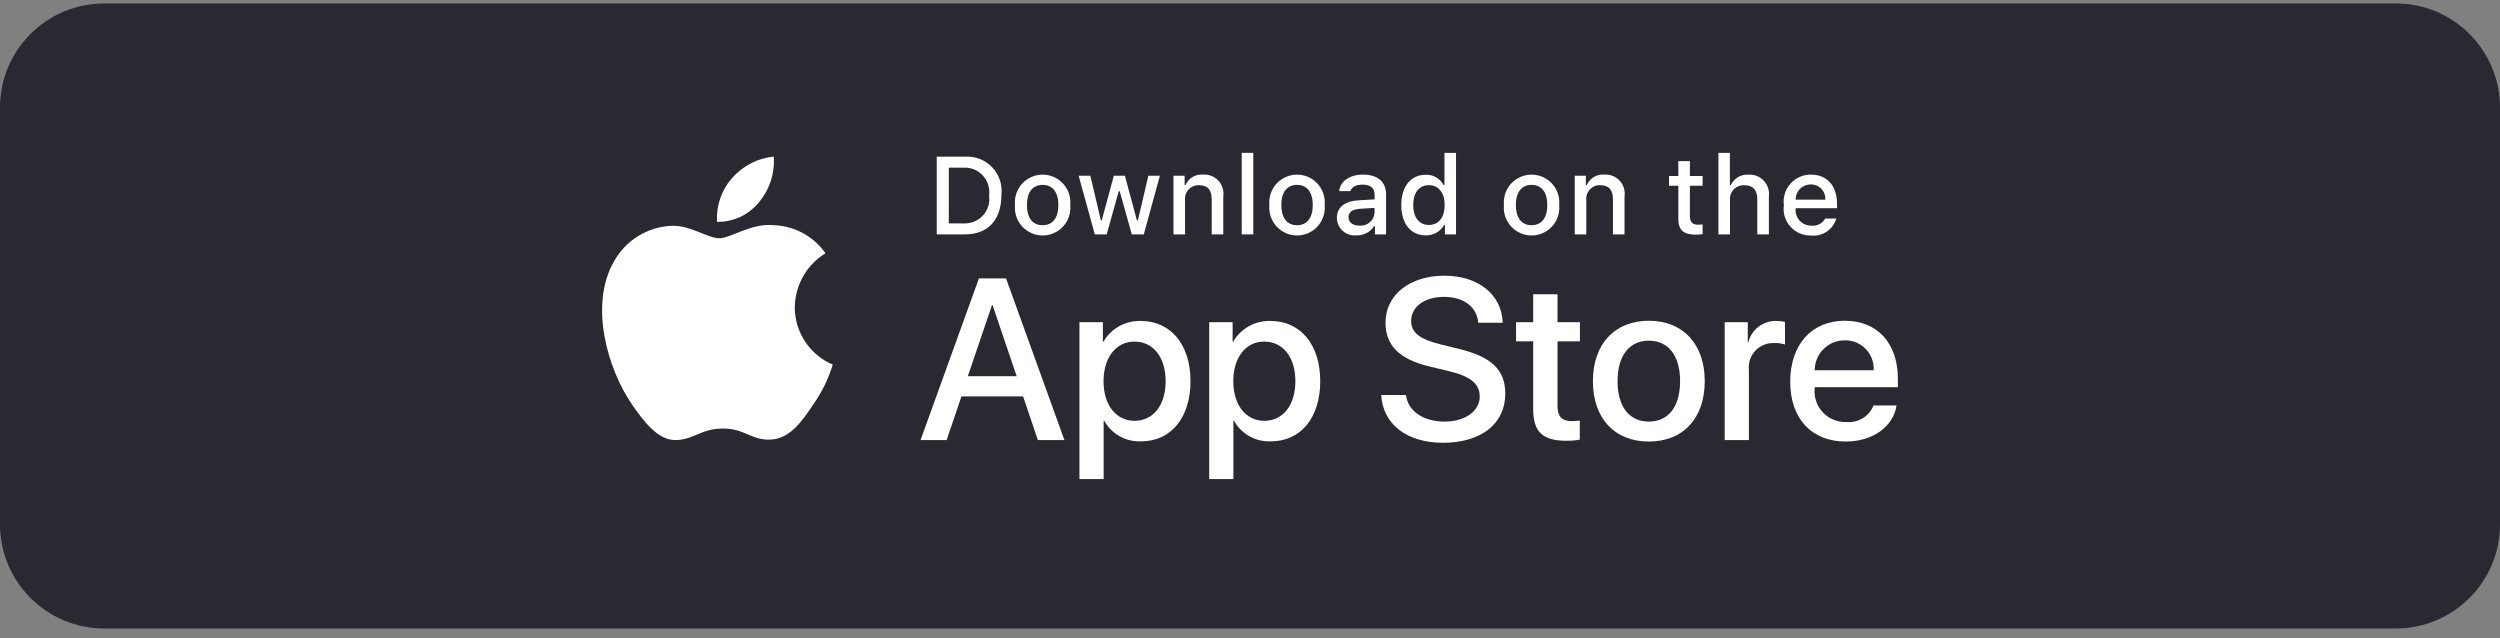
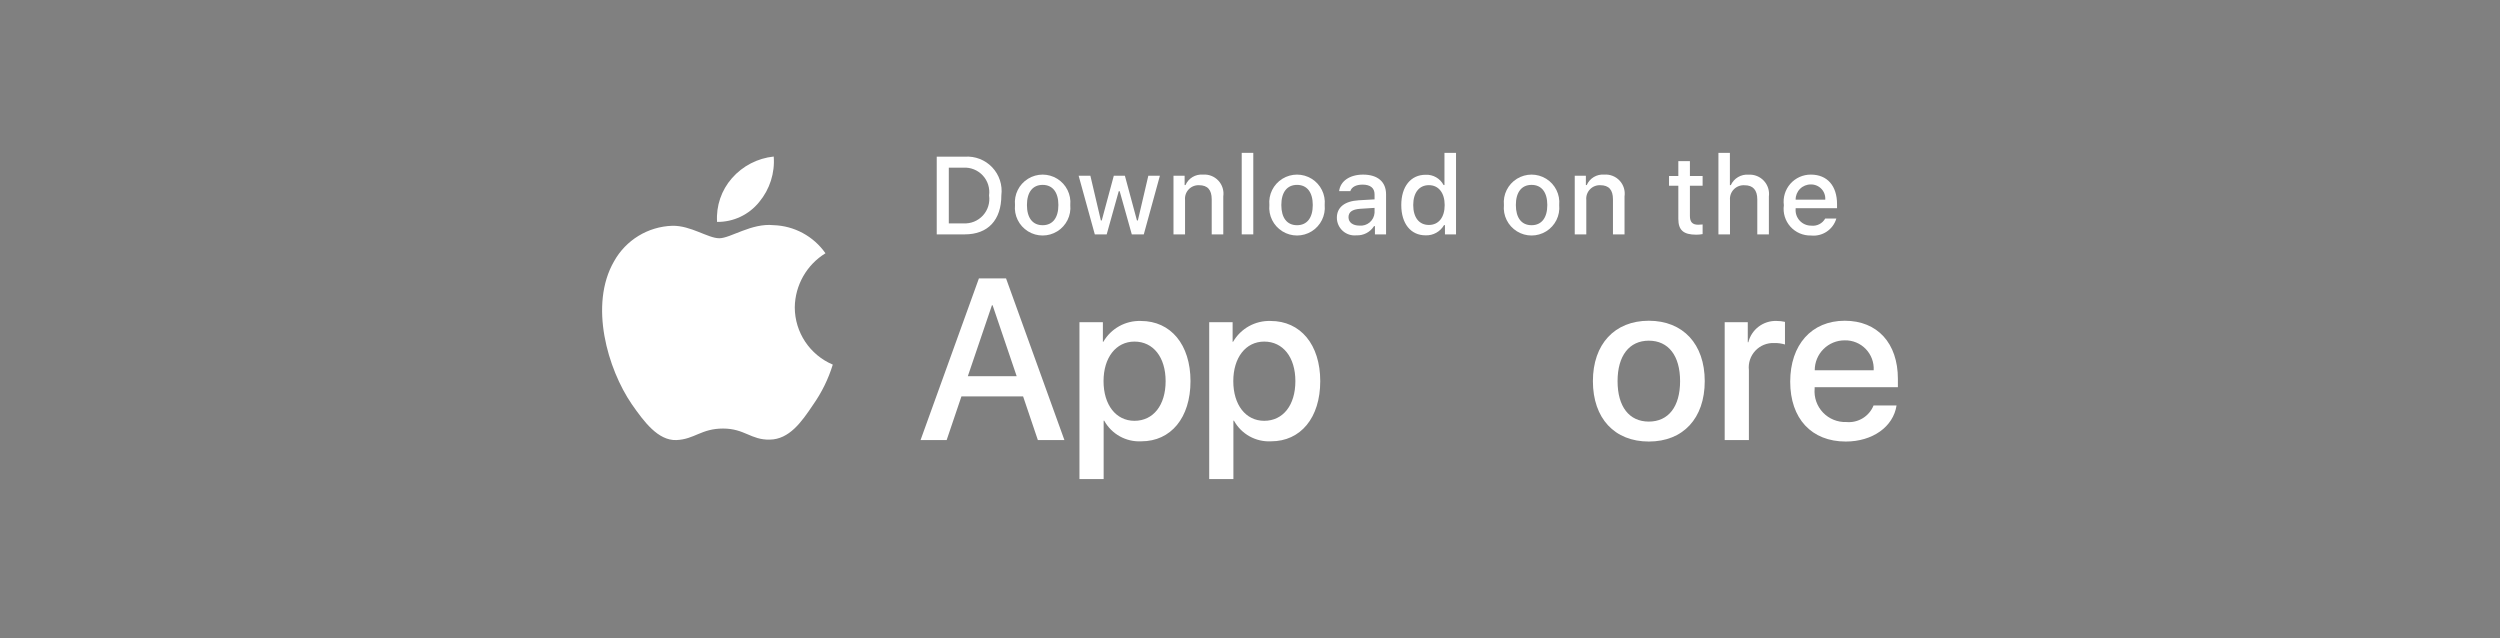
<svg xmlns="http://www.w3.org/2000/svg" width="192" height="49" viewBox="0 0 192 49" fill="none">
  <rect x="0" y="0" width="192" height="49" fill="#808080" stroke="none" />
-   <path d="M0 8.266C0 3.847 3.582 0.266 8 0.266H184C188.418 0.266 192 3.847 192 8.266V40.266C192 44.684 188.418 48.266 184 48.266H8C3.582 48.266 0 44.684 0 40.266V8.266Z" fill="#292931" />
  <path fill-rule="evenodd" clip-rule="evenodd" d="M61.039 23.603C61.061 21.906 61.95 20.339 63.396 19.451C62.48 18.142 61.001 17.343 59.405 17.293C57.725 17.117 56.097 18.298 55.242 18.298C54.369 18.298 53.052 17.31 51.633 17.34C49.767 17.4 48.068 18.435 47.16 20.067C45.226 23.416 46.669 28.337 48.522 31.044C49.448 32.369 50.532 33.849 51.949 33.797C53.336 33.739 53.854 32.912 55.529 32.912C57.187 32.912 57.673 33.797 59.12 33.763C60.608 33.739 61.546 32.432 62.44 31.094C63.106 30.15 63.618 29.106 63.958 28.002C62.191 27.254 61.041 25.522 61.039 23.603Z" fill="white" />
  <path fill-rule="evenodd" clip-rule="evenodd" d="M58.308 15.513C59.119 14.538 59.519 13.286 59.422 12.022C58.182 12.152 57.037 12.745 56.215 13.682C55.402 14.606 54.991 15.815 55.071 17.043C56.327 17.056 57.52 16.492 58.308 15.513Z" fill="white" />
  <path fill-rule="evenodd" clip-rule="evenodd" d="M73.839 30.441H78.573L79.708 33.798H81.747L77.264 21.38H75.181L70.698 33.798H72.703L73.839 30.441ZM78.081 28.893H74.329L76.18 23.445H76.232L78.081 28.893Z" fill="white" />
  <path fill-rule="evenodd" clip-rule="evenodd" d="M87.652 33.893C89.924 33.893 91.43 32.085 91.43 29.272C91.43 26.466 89.915 24.65 87.618 24.65C86.435 24.611 85.328 25.227 84.735 26.25H84.701V24.744H82.902V36.793H84.76V32.309H84.803C85.371 33.339 86.477 33.954 87.652 33.893ZM87.127 26.234C88.573 26.234 89.52 27.439 89.52 29.272C89.52 31.121 88.573 32.318 87.127 32.318C85.707 32.318 84.752 31.096 84.752 29.272C84.752 27.464 85.707 26.234 87.127 26.234Z" fill="white" />
  <path fill-rule="evenodd" clip-rule="evenodd" d="M97.617 33.893C99.889 33.893 101.395 32.085 101.395 29.272C101.395 26.466 99.88 24.65 97.582 24.65C96.4 24.611 95.292 25.227 94.7 26.25H94.665V24.744H92.867V36.793H94.725V32.309H94.768C95.335 33.339 96.442 33.954 97.617 33.893ZM97.092 26.234C98.537 26.234 99.485 27.439 99.485 29.272H99.485C99.485 31.121 98.537 32.318 97.092 32.318C95.672 32.318 94.717 31.096 94.717 29.272C94.717 27.464 95.672 26.234 97.092 26.234Z" fill="white" />
-   <path fill-rule="evenodd" clip-rule="evenodd" d="M107.981 30.338C108.118 31.569 109.315 32.378 110.95 32.378C112.516 32.378 113.643 31.569 113.643 30.459C113.643 29.495 112.963 28.918 111.354 28.523L109.744 28.135C107.464 27.584 106.406 26.518 106.406 24.787C106.406 22.645 108.273 21.173 110.924 21.173C113.548 21.173 115.347 22.645 115.408 24.787H113.532C113.419 23.548 112.395 22.8 110.898 22.8C109.401 22.8 108.376 23.557 108.376 24.658C108.376 25.536 109.031 26.053 110.631 26.448L111.999 26.784C114.547 27.387 115.606 28.41 115.606 30.227C115.606 32.55 113.755 34.005 110.812 34.005C108.058 34.005 106.199 32.584 106.078 30.338L107.981 30.338Z" fill="white" />
-   <path fill-rule="evenodd" clip-rule="evenodd" d="M119.617 22.602V24.744H121.338V26.216H119.617V31.207C119.617 31.982 119.961 32.344 120.718 32.344C120.922 32.34 121.127 32.326 121.329 32.301V33.764C120.989 33.827 120.643 33.856 120.297 33.85C118.464 33.85 117.749 33.161 117.749 31.405V26.216H116.433V24.744H117.749V22.602H119.617Z" fill="white" />
  <path fill-rule="evenodd" clip-rule="evenodd" d="M126.629 24.633C124.013 24.633 122.335 26.423 122.335 29.271C122.335 32.128 123.996 33.91 126.629 33.91C129.263 33.91 130.924 32.128 130.924 29.271C130.924 26.423 129.254 24.633 126.629 24.633ZM126.629 26.164C128.135 26.164 129.031 27.317 129.031 29.271H129.031C129.031 31.233 128.135 32.378 126.629 32.378C125.123 32.378 124.229 31.233 124.229 29.271C124.229 27.326 125.123 26.164 126.629 26.164Z" fill="white" />
  <path fill-rule="evenodd" clip-rule="evenodd" d="M132.456 24.744H134.229V26.285H134.272C134.519 25.293 135.428 24.61 136.45 24.649C136.664 24.649 136.877 24.672 137.086 24.719V26.457C136.816 26.375 136.534 26.337 136.251 26.345C135.705 26.323 135.176 26.54 134.804 26.941C134.432 27.341 134.253 27.885 134.315 28.428V33.798H132.456L132.456 24.744Z" fill="white" />
  <path fill-rule="evenodd" clip-rule="evenodd" d="M141.756 33.91C143.804 33.91 145.405 32.782 145.655 31.139L143.89 31.139C143.551 31.979 142.701 32.497 141.799 32.412C141.123 32.437 140.469 32.17 140.003 31.68C139.537 31.189 139.304 30.522 139.364 29.848V29.735H145.758V29.099C145.758 26.354 144.183 24.633 141.678 24.633C139.131 24.633 137.488 26.475 137.488 29.314C137.488 32.145 139.122 33.91 141.756 33.91ZM143.899 28.436L139.372 28.436C139.371 27.825 139.613 27.239 140.046 26.807C140.479 26.376 141.067 26.135 141.678 26.139C142.285 26.126 142.869 26.366 143.29 26.802C143.712 27.239 143.932 27.831 143.899 28.436Z" fill="white" />
  <path fill-rule="evenodd" clip-rule="evenodd" d="M76.202 12.851C75.658 12.276 74.885 11.976 74.096 12.033H71.941V18H74.096C75.874 18 76.904 16.904 76.904 14.998C77.004 14.213 76.746 13.425 76.202 12.851ZM73.993 17.156H72.868V12.876H73.993C74.554 12.845 75.099 13.066 75.48 13.479C75.861 13.892 76.037 14.453 75.961 15.01C76.043 15.569 75.869 16.135 75.487 16.551C75.106 16.967 74.557 17.189 73.993 17.156Z" fill="white" />
  <path fill-rule="evenodd" clip-rule="evenodd" d="M78.95 13.73C78.261 14.158 77.874 14.939 77.951 15.746C77.872 16.554 78.259 17.337 78.948 17.765C79.638 18.194 80.511 18.194 81.2 17.765C81.89 17.337 82.277 16.554 82.198 15.746C82.275 14.939 81.888 14.158 81.199 13.73C80.51 13.303 79.638 13.303 78.95 13.73ZM80.076 14.199C80.845 14.199 81.284 14.77 81.284 15.746H81.284C81.284 16.726 80.845 17.296 80.076 17.296C79.303 17.296 78.869 16.73 78.869 15.746C78.869 14.77 79.303 14.199 80.076 14.199Z" fill="white" />
  <path fill-rule="evenodd" clip-rule="evenodd" d="M87.843 18H86.922L85.991 14.683H85.921L84.994 18H84.081L82.84 13.497H83.741L84.547 16.933H84.614L85.54 13.497H86.392L87.318 16.933H87.388L88.191 13.497H89.08L87.843 18Z" fill="white" />
  <path fill-rule="evenodd" clip-rule="evenodd" d="M90.124 13.497H90.979V14.212H91.046C91.276 13.685 91.816 13.363 92.389 13.41C92.833 13.376 93.268 13.547 93.571 13.872C93.874 14.198 94.013 14.644 93.948 15.085V18H93.059V15.308C93.059 14.584 92.745 14.224 92.088 14.224C91.787 14.21 91.494 14.328 91.288 14.548C91.081 14.767 90.981 15.066 91.012 15.365V18H90.124L90.124 13.497Z" fill="white" />
  <path fill-rule="evenodd" clip-rule="evenodd" d="M95.364 11.739H96.253V18H95.364V11.739Z" fill="white" />
  <path fill-rule="evenodd" clip-rule="evenodd" d="M98.487 13.73C97.798 14.158 97.411 14.939 97.488 15.746C97.409 16.554 97.796 17.337 98.486 17.765C99.175 18.194 100.048 18.194 100.738 17.765C101.427 17.337 101.814 16.554 101.736 15.746C101.813 14.939 101.426 14.158 100.737 13.73C100.048 13.303 99.176 13.303 98.487 13.73ZM99.613 14.199C100.382 14.199 100.821 14.77 100.821 15.746H100.821C100.821 16.726 100.382 17.296 99.613 17.296C98.841 17.296 98.406 16.73 98.406 15.746C98.406 14.77 98.841 14.199 99.613 14.199Z" fill="white" />
  <path fill-rule="evenodd" clip-rule="evenodd" d="M104.346 15.382C103.275 15.448 102.671 15.915 102.671 16.726C102.673 17.11 102.837 17.476 103.123 17.733C103.409 17.99 103.79 18.113 104.172 18.074C104.717 18.099 105.234 17.829 105.525 17.367H105.595V18H106.45V14.923C106.45 13.972 105.814 13.41 104.685 13.41C103.663 13.41 102.936 13.906 102.845 14.679H103.705C103.804 14.361 104.148 14.179 104.644 14.179C105.251 14.179 105.566 14.447 105.566 14.923V15.312L104.346 15.382ZM105.566 15.965V16.341C105.546 16.628 105.411 16.895 105.191 17.081C104.972 17.266 104.686 17.355 104.4 17.326C103.916 17.326 103.565 17.09 103.565 16.685C103.565 16.288 103.846 16.077 104.466 16.035L105.566 15.965Z" fill="white" />
  <path fill-rule="evenodd" clip-rule="evenodd" d="M109.487 13.422C108.35 13.422 107.618 14.323 107.618 15.746C107.618 17.172 108.342 18.074 109.487 18.074C110.068 18.095 110.613 17.793 110.902 17.288H110.972V18H111.823V11.739H110.935V14.212H110.868C110.6 13.703 110.062 13.395 109.487 13.422ZM109.739 17.276C108.987 17.276 108.536 16.701 108.536 15.746H108.536C108.536 14.799 108.991 14.22 109.739 14.22C110.484 14.22 110.951 14.812 110.951 15.75C110.951 16.693 110.488 17.276 109.739 17.276Z" fill="white" />
  <path fill-rule="evenodd" clip-rule="evenodd" d="M116.499 13.73C115.81 14.158 115.423 14.939 115.5 15.746C115.421 16.554 115.808 17.337 116.498 17.765C117.187 18.194 118.06 18.194 118.75 17.765C119.439 17.337 119.826 16.554 119.747 15.746C119.824 14.939 119.437 14.158 118.749 13.73C118.06 13.303 117.188 13.303 116.499 13.73ZM117.625 14.199C118.395 14.199 118.833 14.77 118.833 15.746C118.833 16.726 118.395 17.296 117.625 17.296C116.853 17.296 116.418 16.73 116.418 15.746C116.418 14.77 116.853 14.199 117.625 14.199Z" fill="white" />
  <path fill-rule="evenodd" clip-rule="evenodd" d="M120.94 13.497H121.795V14.212H121.862C122.092 13.685 122.632 13.363 123.205 13.41C123.649 13.376 124.084 13.547 124.387 13.872C124.69 14.198 124.829 14.644 124.764 15.085V18H123.875V15.308C123.875 14.584 123.561 14.224 122.903 14.224C122.602 14.21 122.31 14.328 122.104 14.548C121.897 14.767 121.796 15.066 121.828 15.365V18H120.94V13.497Z" fill="white" />
  <path fill-rule="evenodd" clip-rule="evenodd" d="M129.785 12.376V13.517H130.761V14.266H129.785V16.581C129.785 17.053 129.98 17.259 130.422 17.259C130.535 17.259 130.648 17.252 130.761 17.239V17.979C130.601 18.008 130.44 18.023 130.278 18.024C129.289 18.024 128.896 17.677 128.896 16.809V14.266H128.181V13.517H128.896V12.376H129.785Z" fill="white" />
  <path fill-rule="evenodd" clip-rule="evenodd" d="M131.975 11.739H132.856V14.22H132.926C133.168 13.689 133.717 13.366 134.299 13.414C134.74 13.39 135.169 13.564 135.469 13.888C135.769 14.213 135.909 14.654 135.85 15.092V18H134.96V15.312C134.96 14.592 134.625 14.228 133.997 14.228C133.688 14.203 133.384 14.315 133.165 14.535C132.946 14.755 132.836 15.061 132.863 15.37V18H131.975L131.975 11.739Z" fill="white" />
  <path fill-rule="evenodd" clip-rule="evenodd" d="M139.08 18.087C139.96 18.182 140.782 17.633 141.031 16.784L140.176 16.784C139.963 17.166 139.539 17.382 139.105 17.33C138.769 17.333 138.448 17.195 138.22 16.95C137.991 16.704 137.877 16.374 137.905 16.04V15.99H141.085V15.68C141.085 14.266 140.329 13.41 139.076 13.41C138.474 13.405 137.9 13.661 137.501 14.112C137.103 14.564 136.92 15.166 137 15.762C136.918 16.357 137.102 16.958 137.502 17.406C137.903 17.854 138.48 18.102 139.08 18.087ZM140.18 15.333H137.905C137.901 15.022 138.023 14.723 138.242 14.504C138.462 14.284 138.761 14.162 139.071 14.166C139.378 14.159 139.673 14.282 139.884 14.504C140.095 14.726 140.202 15.027 140.18 15.333Z" fill="white" />
</svg>